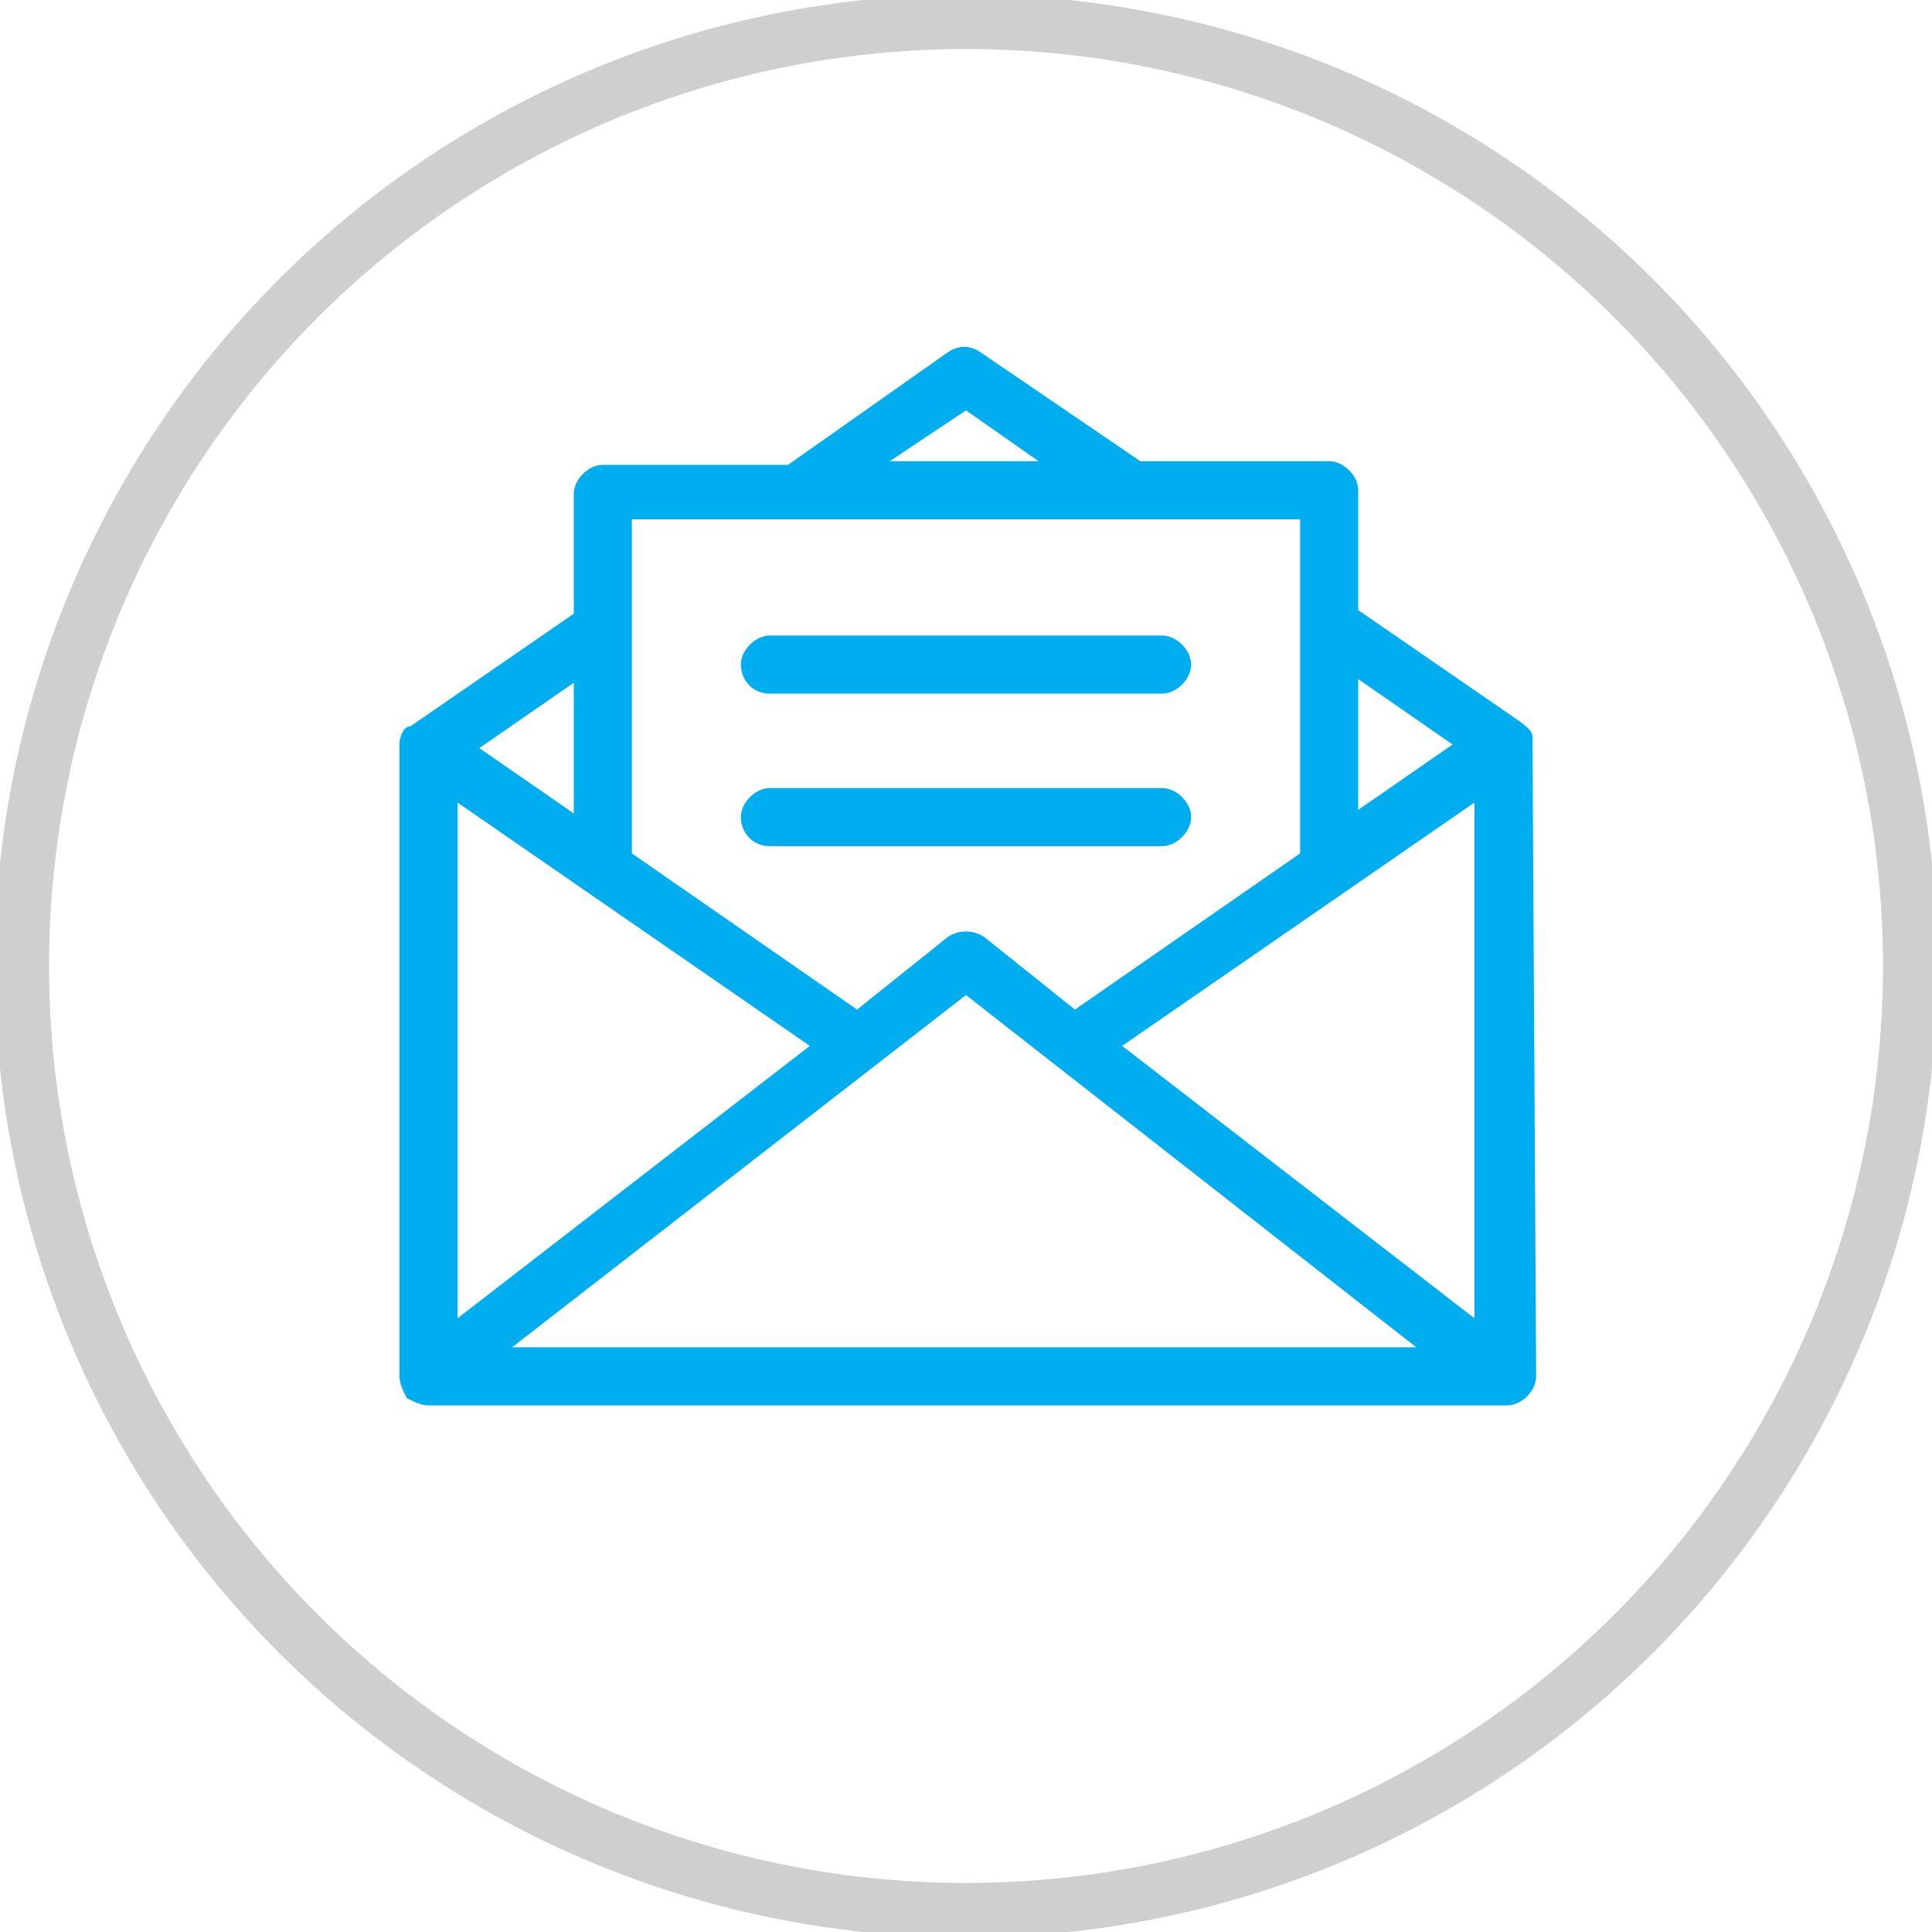
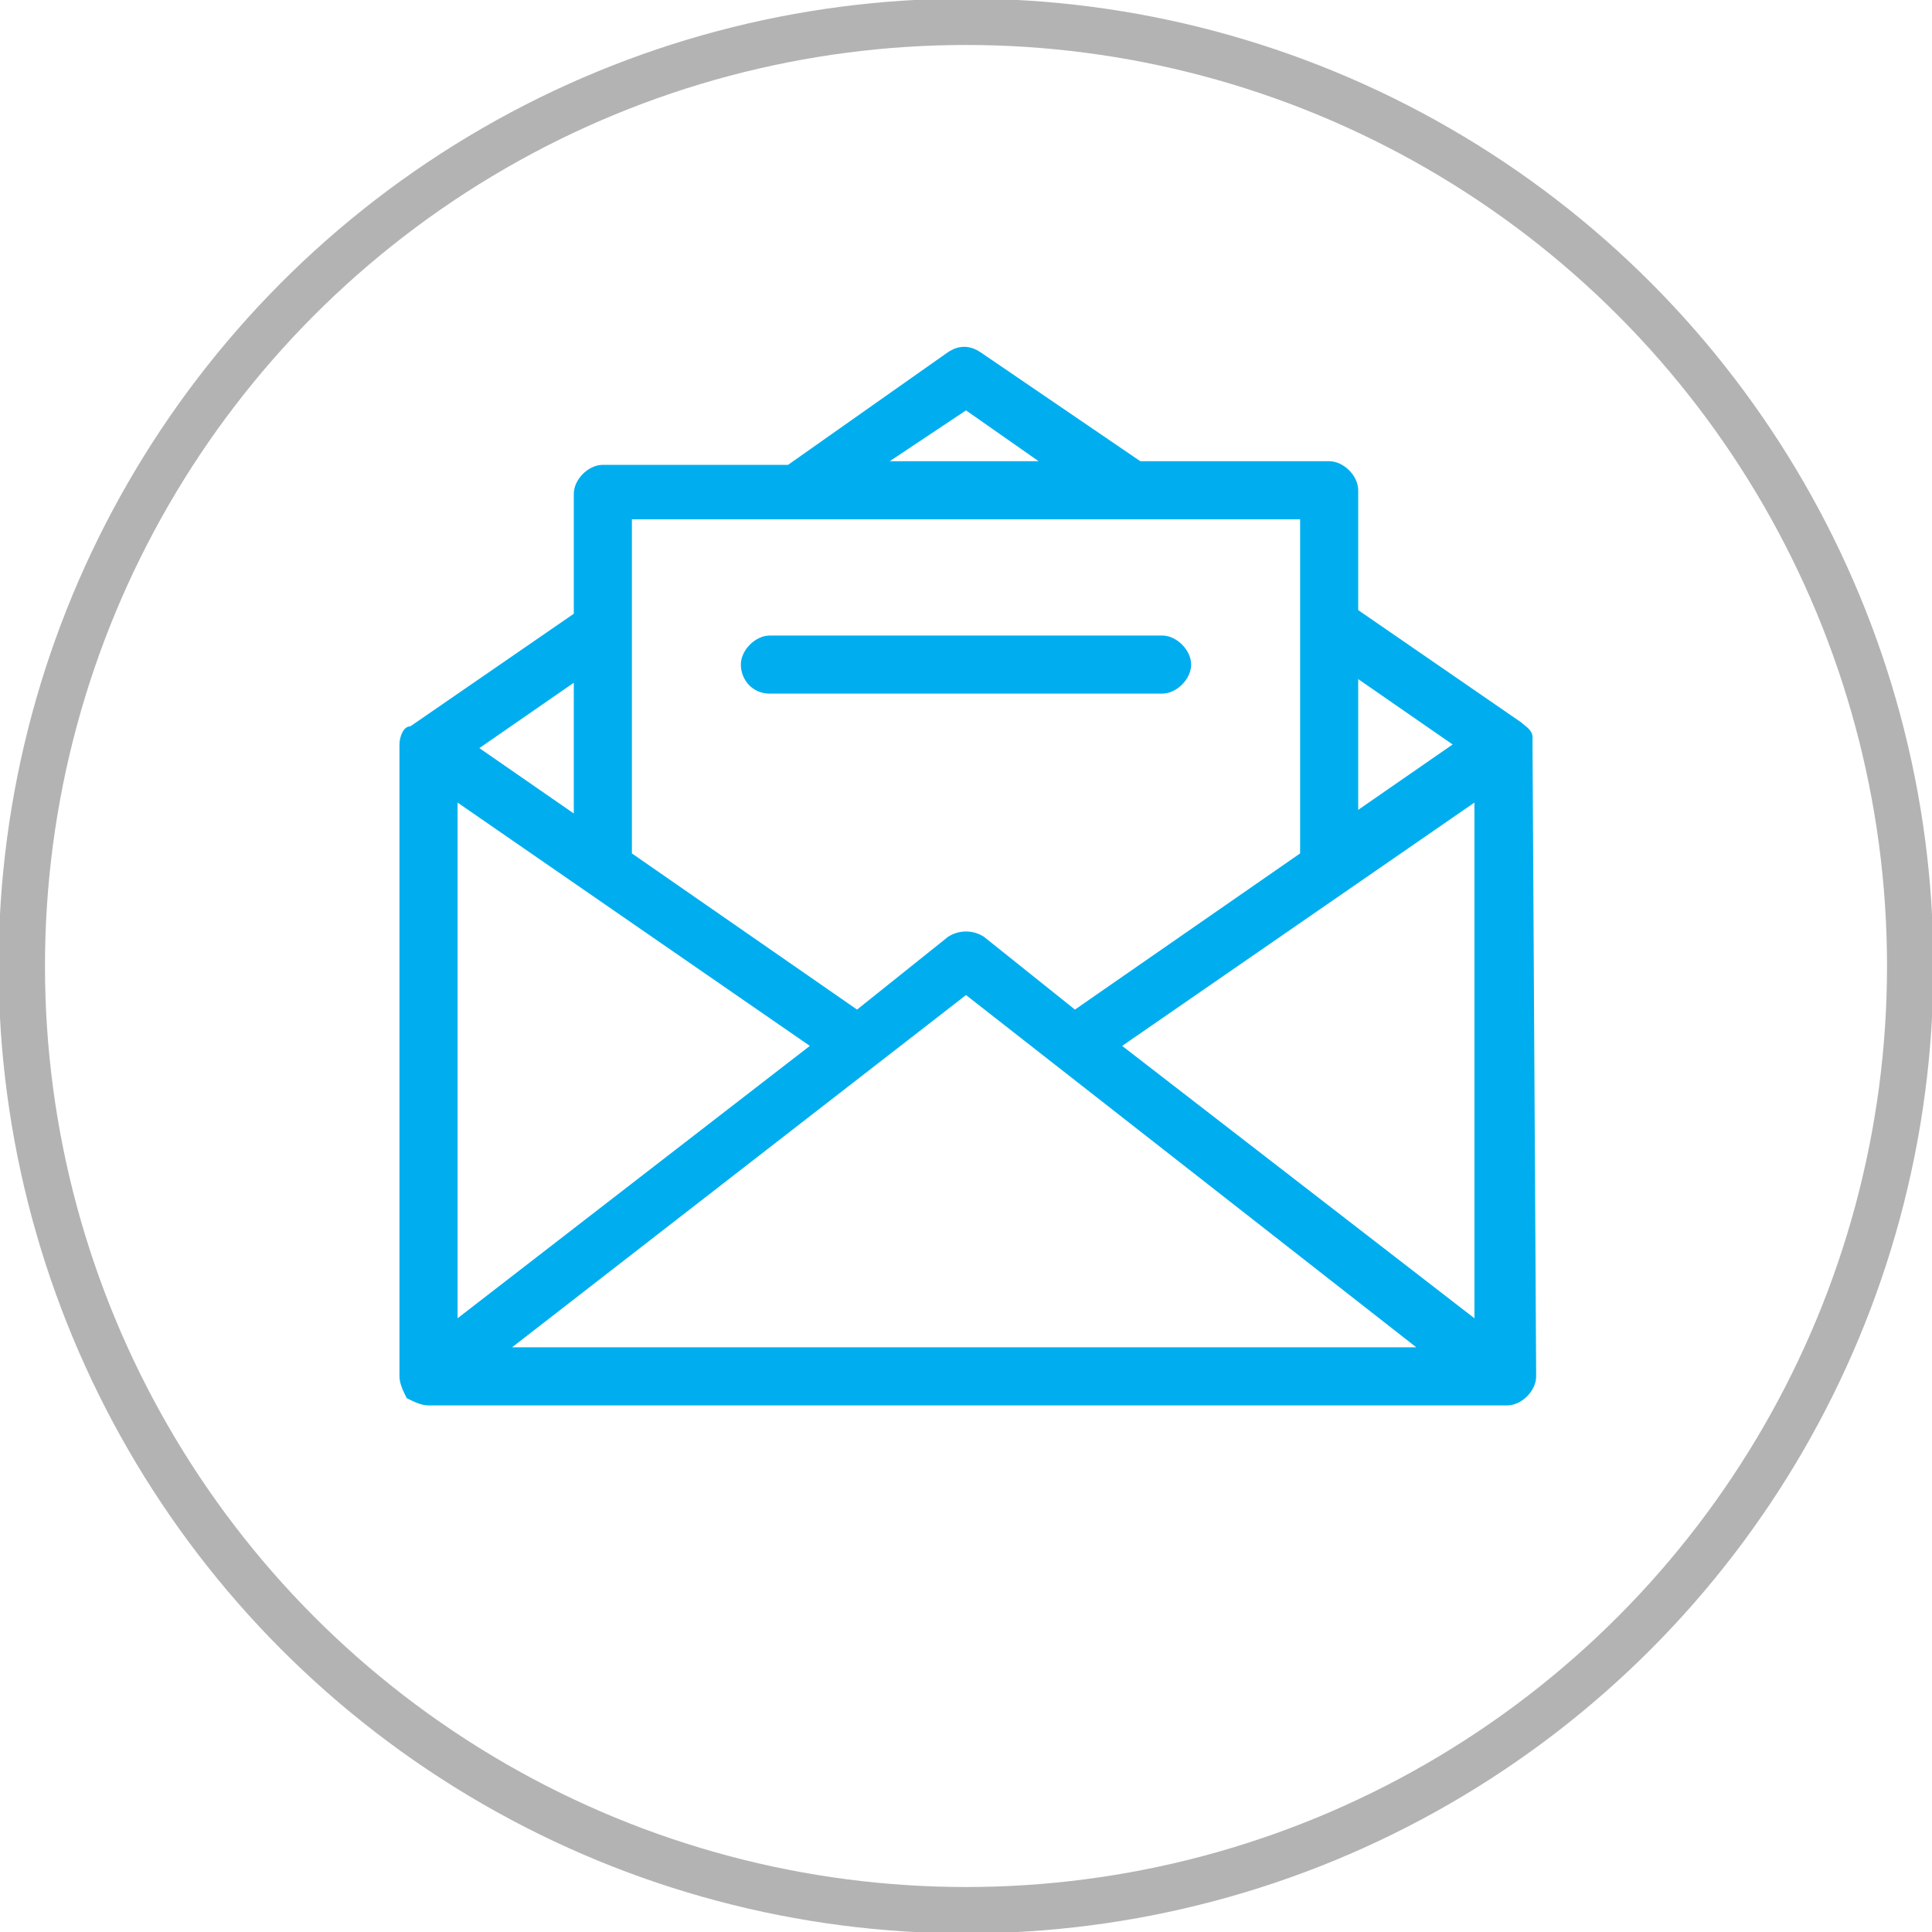
<svg xmlns="http://www.w3.org/2000/svg" version="1.1" id="Layer_1" x="0px" y="0px" viewBox="0 0 53.2 53.2" style="enable-background:new 0 0 53.2 53.2;" xml:space="preserve">
  <style type="text/css">
	.st0{fill:#B3B3B3;}
	.st1{fill:#00AEEF;}
	.st2{fill:#FFFFFF;}
	.st3{fill-rule:evenodd;clip-rule:evenodd;fill:#ECECEC;}
	.st4{fill:#CFCFCF;}
	.st5{fill:none;stroke:#B3B3B3;stroke-width:1.277;stroke-miterlimit:10;}
	.st6{fill:none;stroke:#CFCFCF;stroke-width:1.5;stroke-miterlimit:10;}
</style>
  <g>
    <g>
      <path class="st1" d="M42.2,20.5c0,0,0-0.1,0-0.2c0-0.2-0.2-0.3-0.3-0.4l-4.5-3.1v-3.3c0-0.4-0.4-0.8-0.8-0.8h-5.2l-4.4-3    c-0.3-0.2-0.6-0.2-0.9,0l-4.4,3.1h-5.1c-0.4,0-0.8,0.4-0.8,0.8v3.3l-4.5,3.1C11.1,20,11,20.3,11,20.5c0,0,0,0,0,0l0,17.4    c0,0.2,0.1,0.4,0.2,0.6c0.2,0.1,0.4,0.2,0.6,0.2c0,0,0,0,0,0l29.7,0c0.4,0,0.8-0.4,0.8-0.8L42.2,20.5z M22.3,28.8l-9.7,7.5l0-14.2    L22.3,28.8z M26.6,27.4l12.4,9.7l-24.9,0L26.6,27.4z M30.9,28.8l9.7-6.7l0,14.2L30.9,28.8z M40,20.5l-2.6,1.8v-3.6L40,20.5z     M26.6,11.3l2,1.4h-4.1L26.6,11.3z M35.8,14.3v9.2l-6.2,4.3l-2.5-2c0,0,0,0,0,0c-0.3-0.2-0.7-0.2-1,0l-2.5,2l-6.2-4.3v-9.2H35.8z     M15.8,22.4l-2.6-1.8l2.6-1.8V22.4z" />
      <path class="st1" d="M21.2,19.1H32c0.4,0,0.8-0.4,0.8-0.8c0-0.4-0.4-0.8-0.8-0.8H21.2c-0.4,0-0.8,0.4-0.8,0.8    C20.4,18.7,20.7,19.1,21.2,19.1z" />
-       <path class="st1" d="M21.2,23.3H32c0.4,0,0.8-0.4,0.8-0.8c0-0.4-0.4-0.8-0.8-0.8H21.2c-0.4,0-0.8,0.4-0.8,0.8    C20.4,22.9,20.7,23.3,21.2,23.3z" />
    </g>
    <g>
      <g>
        <circle class="st5" cx="26.6" cy="26.6" r="26" />
      </g>
      <g>
-         <circle class="st6" cx="26.6" cy="26.6" r="26" />
-       </g>
+         </g>
    </g>
  </g>
</svg>